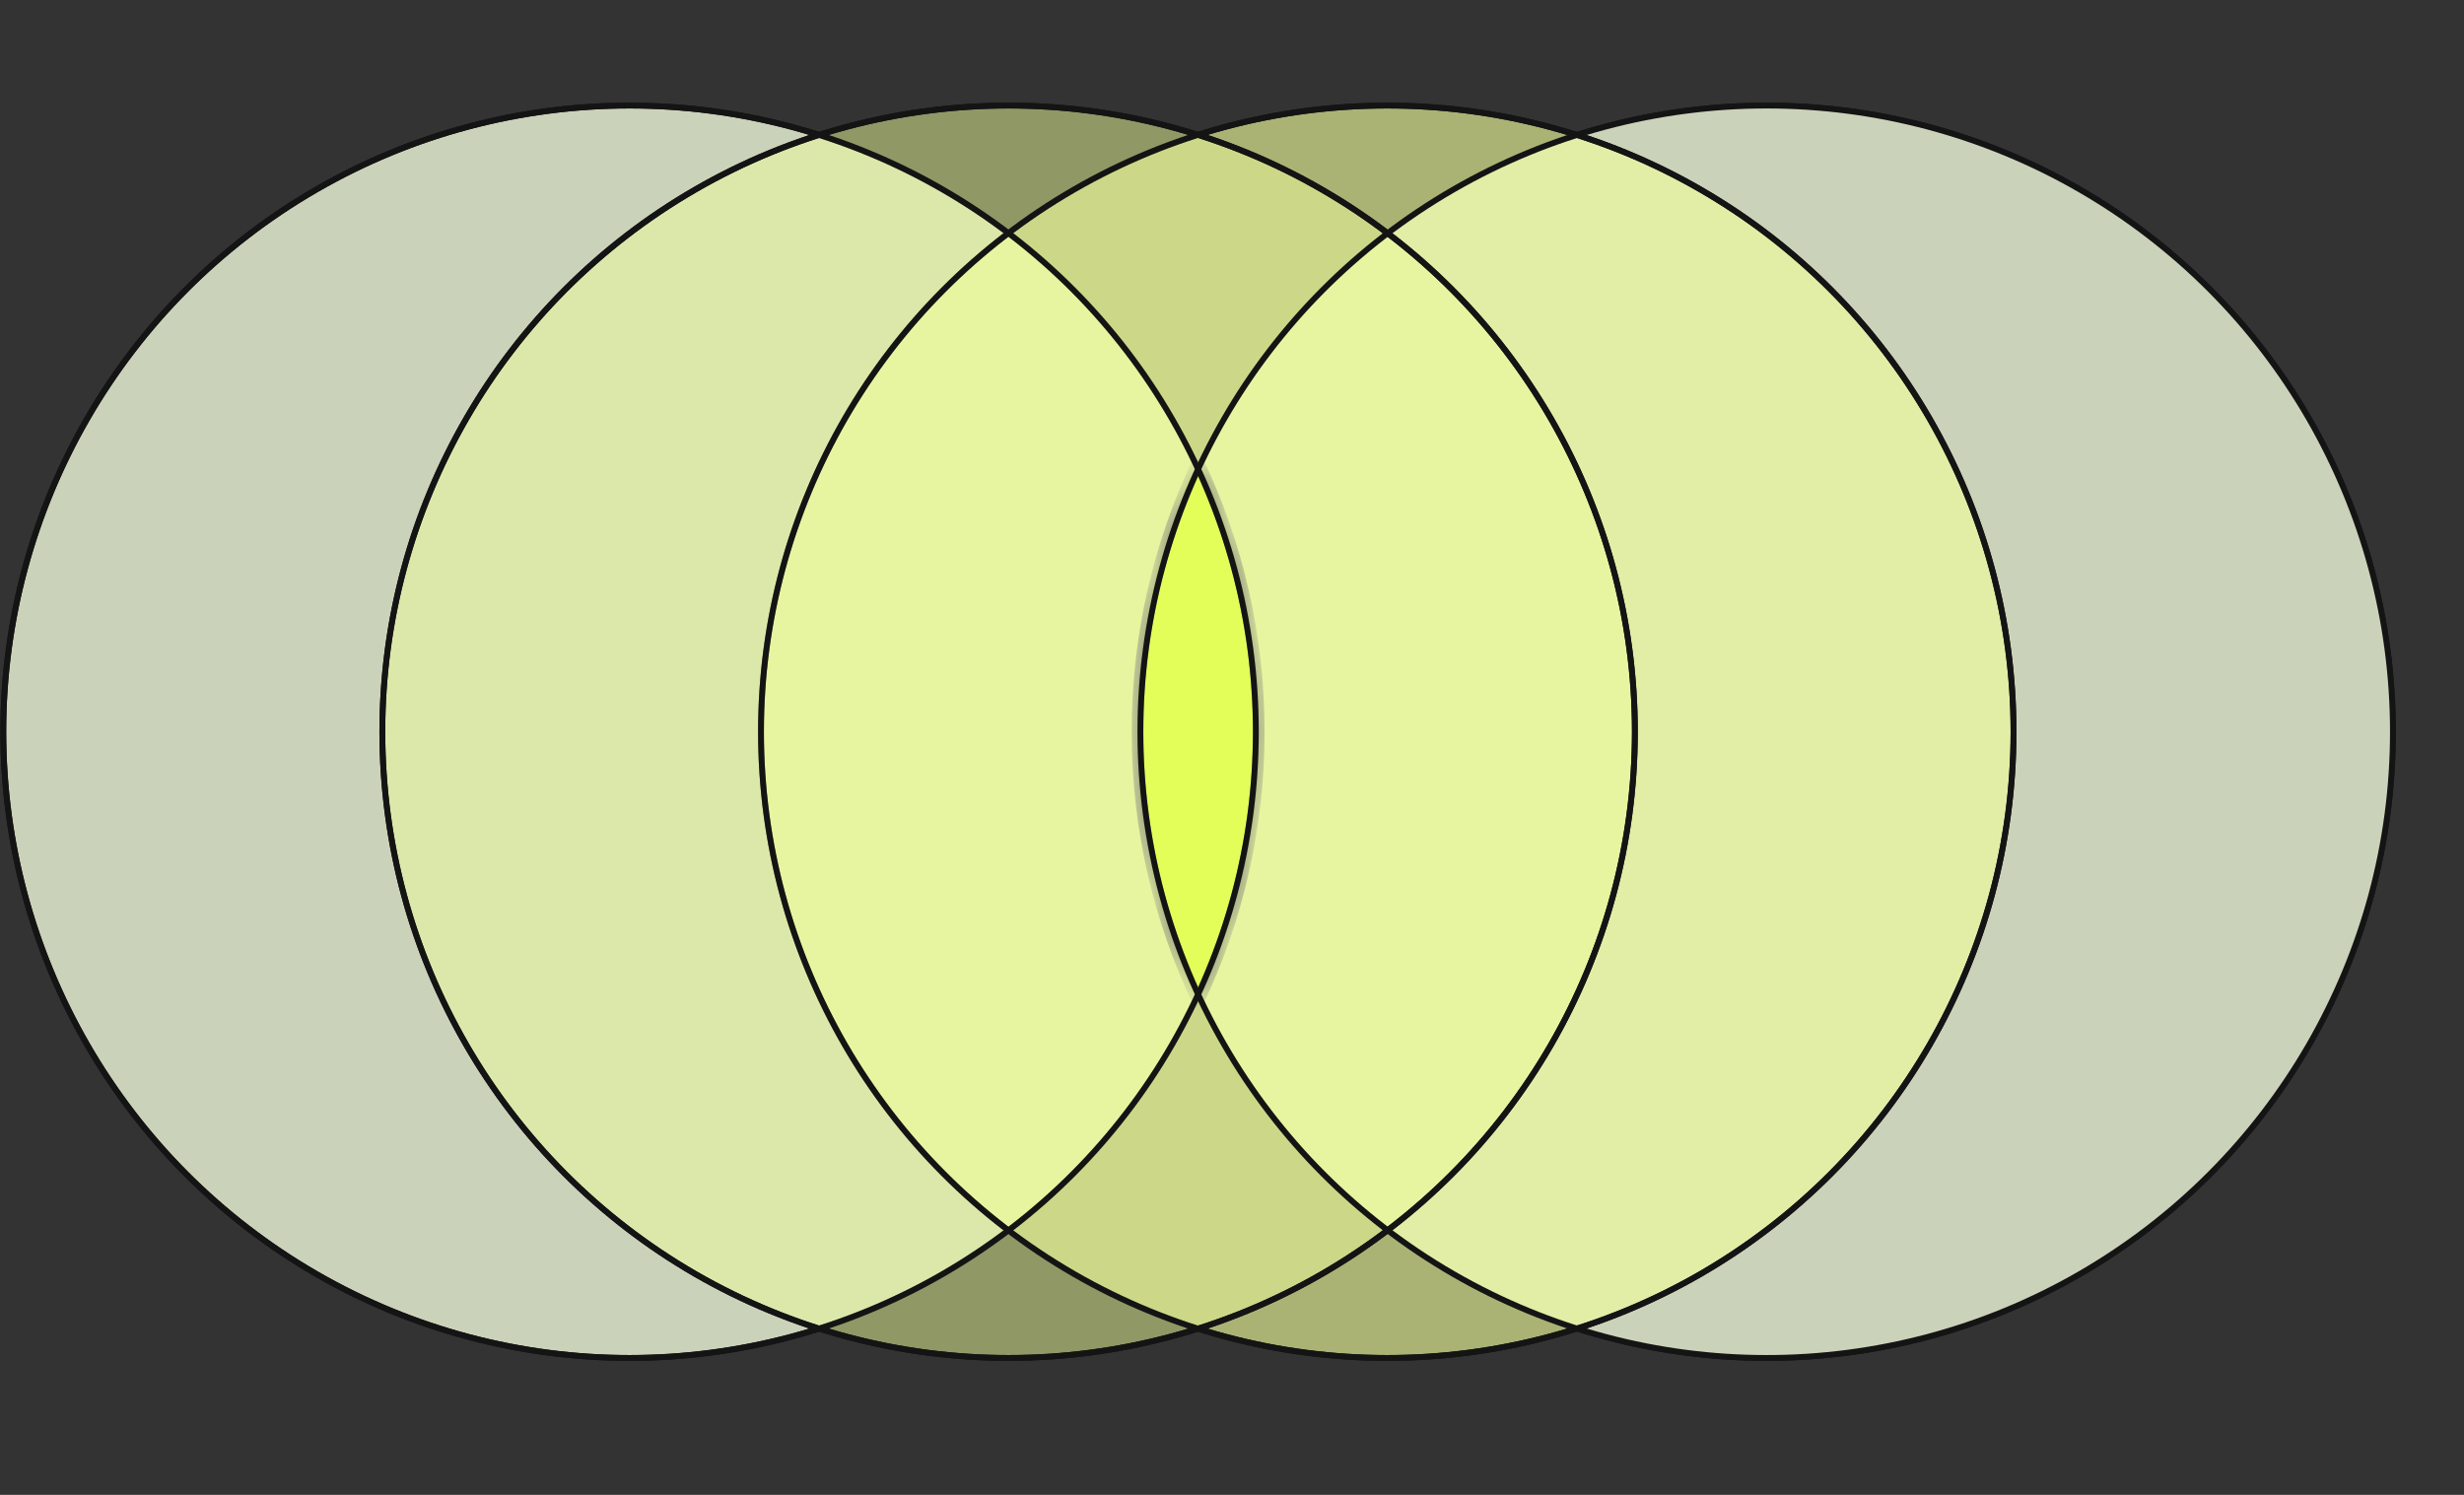
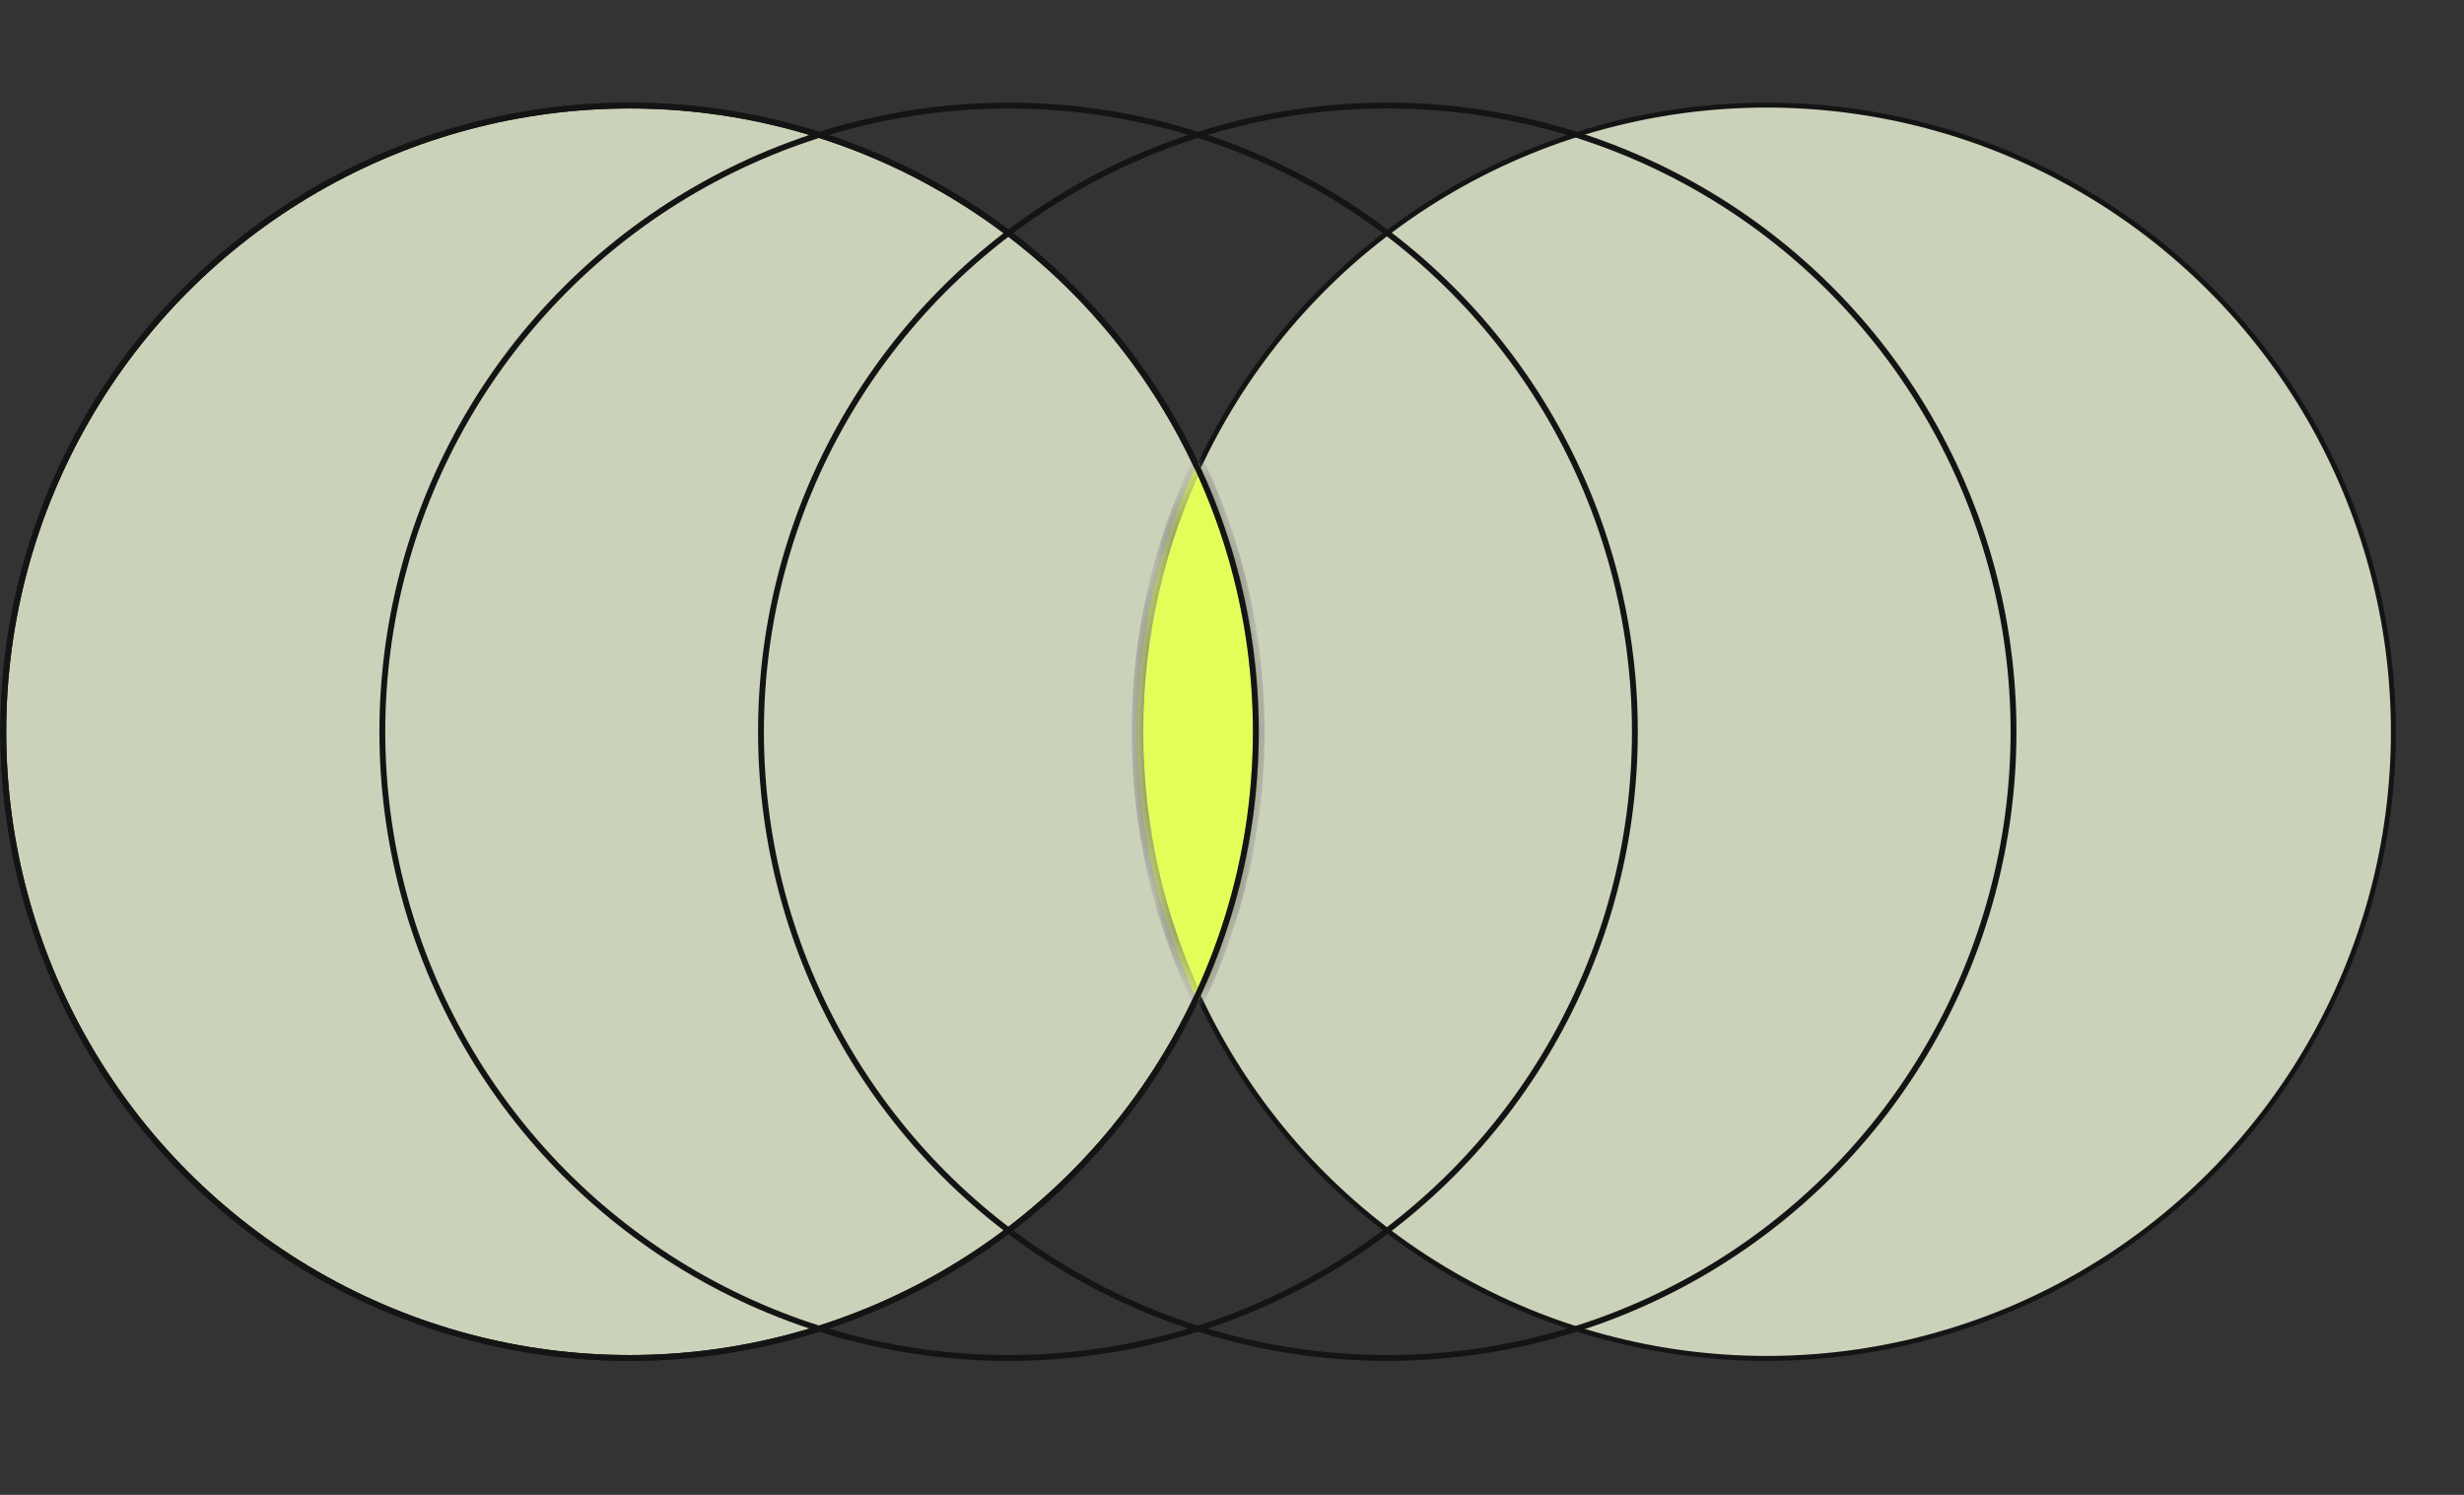
<svg xmlns="http://www.w3.org/2000/svg" width="89" height="54" viewBox="0 0 89 54" fill="none">
  <rect x="0" y="0" width="89" height="54" fill="#333333" stroke="none" />
  <circle cx="63.812" cy="26.434" r="22.637" fill="#CBD2BA" stroke="#141414" stroke-width="0.178" />
  <circle cx="22.74" cy="26.434" r="22.621" fill="#CBD2BA" stroke="#141414" stroke-width="0.211" />
-   <circle cx="50.108" cy="26.434" r="22.621" fill="#EFFE9A" fill-opacity="0.63" stroke="#141414" stroke-width="0.211" />
-   <circle cx="36.431" cy="26.434" r="22.621" fill="#EFFE9A" fill-opacity="0.5" stroke="#141414" stroke-width="0.211" />
  <mask id="path-5-inside-1_565_17" fill="white">
    <path fill-rule="evenodd" clip-rule="evenodd" d="M43.276 36.181C44.681 33.227 45.467 29.922 45.467 26.433C45.467 22.945 44.681 19.64 43.276 16.686C41.871 19.64 41.085 22.945 41.085 26.433C41.085 29.922 41.871 33.227 43.276 36.181Z" />
  </mask>
  <path fill-rule="evenodd" clip-rule="evenodd" d="M43.276 36.181C44.681 33.227 45.467 29.922 45.467 26.433C45.467 22.945 44.681 19.64 43.276 16.686C41.871 19.64 41.085 22.945 41.085 26.433C41.085 29.922 41.871 33.227 43.276 36.181Z" fill="#E4FE59" />
  <path d="M43.276 36.181L43.086 36.271L43.276 36.671L43.466 36.271L43.276 36.181ZM43.276 16.686L43.466 16.596L43.276 16.196L43.086 16.596L43.276 16.686ZM45.256 26.433C45.256 29.89 44.477 33.164 43.086 36.091L43.466 36.271C44.884 33.29 45.677 29.954 45.677 26.433H45.256ZM43.086 16.776C44.477 19.703 45.256 22.977 45.256 26.433H45.677C45.677 22.913 44.884 19.577 43.466 16.596L43.086 16.776ZM41.296 26.433C41.296 22.977 42.075 19.703 43.466 16.776L43.086 16.596C41.668 19.577 40.875 22.913 40.875 26.433H41.296ZM43.466 36.091C42.075 33.164 41.296 29.89 41.296 26.433H40.875C40.875 29.954 41.668 33.29 43.086 36.271L43.466 36.091Z" fill="#7A7A7A" mask="url(#path-5-inside-1_565_17)" />
  <circle cx="22.74" cy="26.434" r="22.621" stroke="#141414" stroke-width="0.211" />
  <circle cx="36.431" cy="26.434" r="22.621" stroke="#141414" stroke-width="0.211" />
  <circle cx="50.108" cy="26.434" r="22.621" stroke="#141414" stroke-width="0.211" />
-   <circle cx="63.812" cy="26.434" r="22.621" stroke="#141414" stroke-width="0.211" />
</svg>